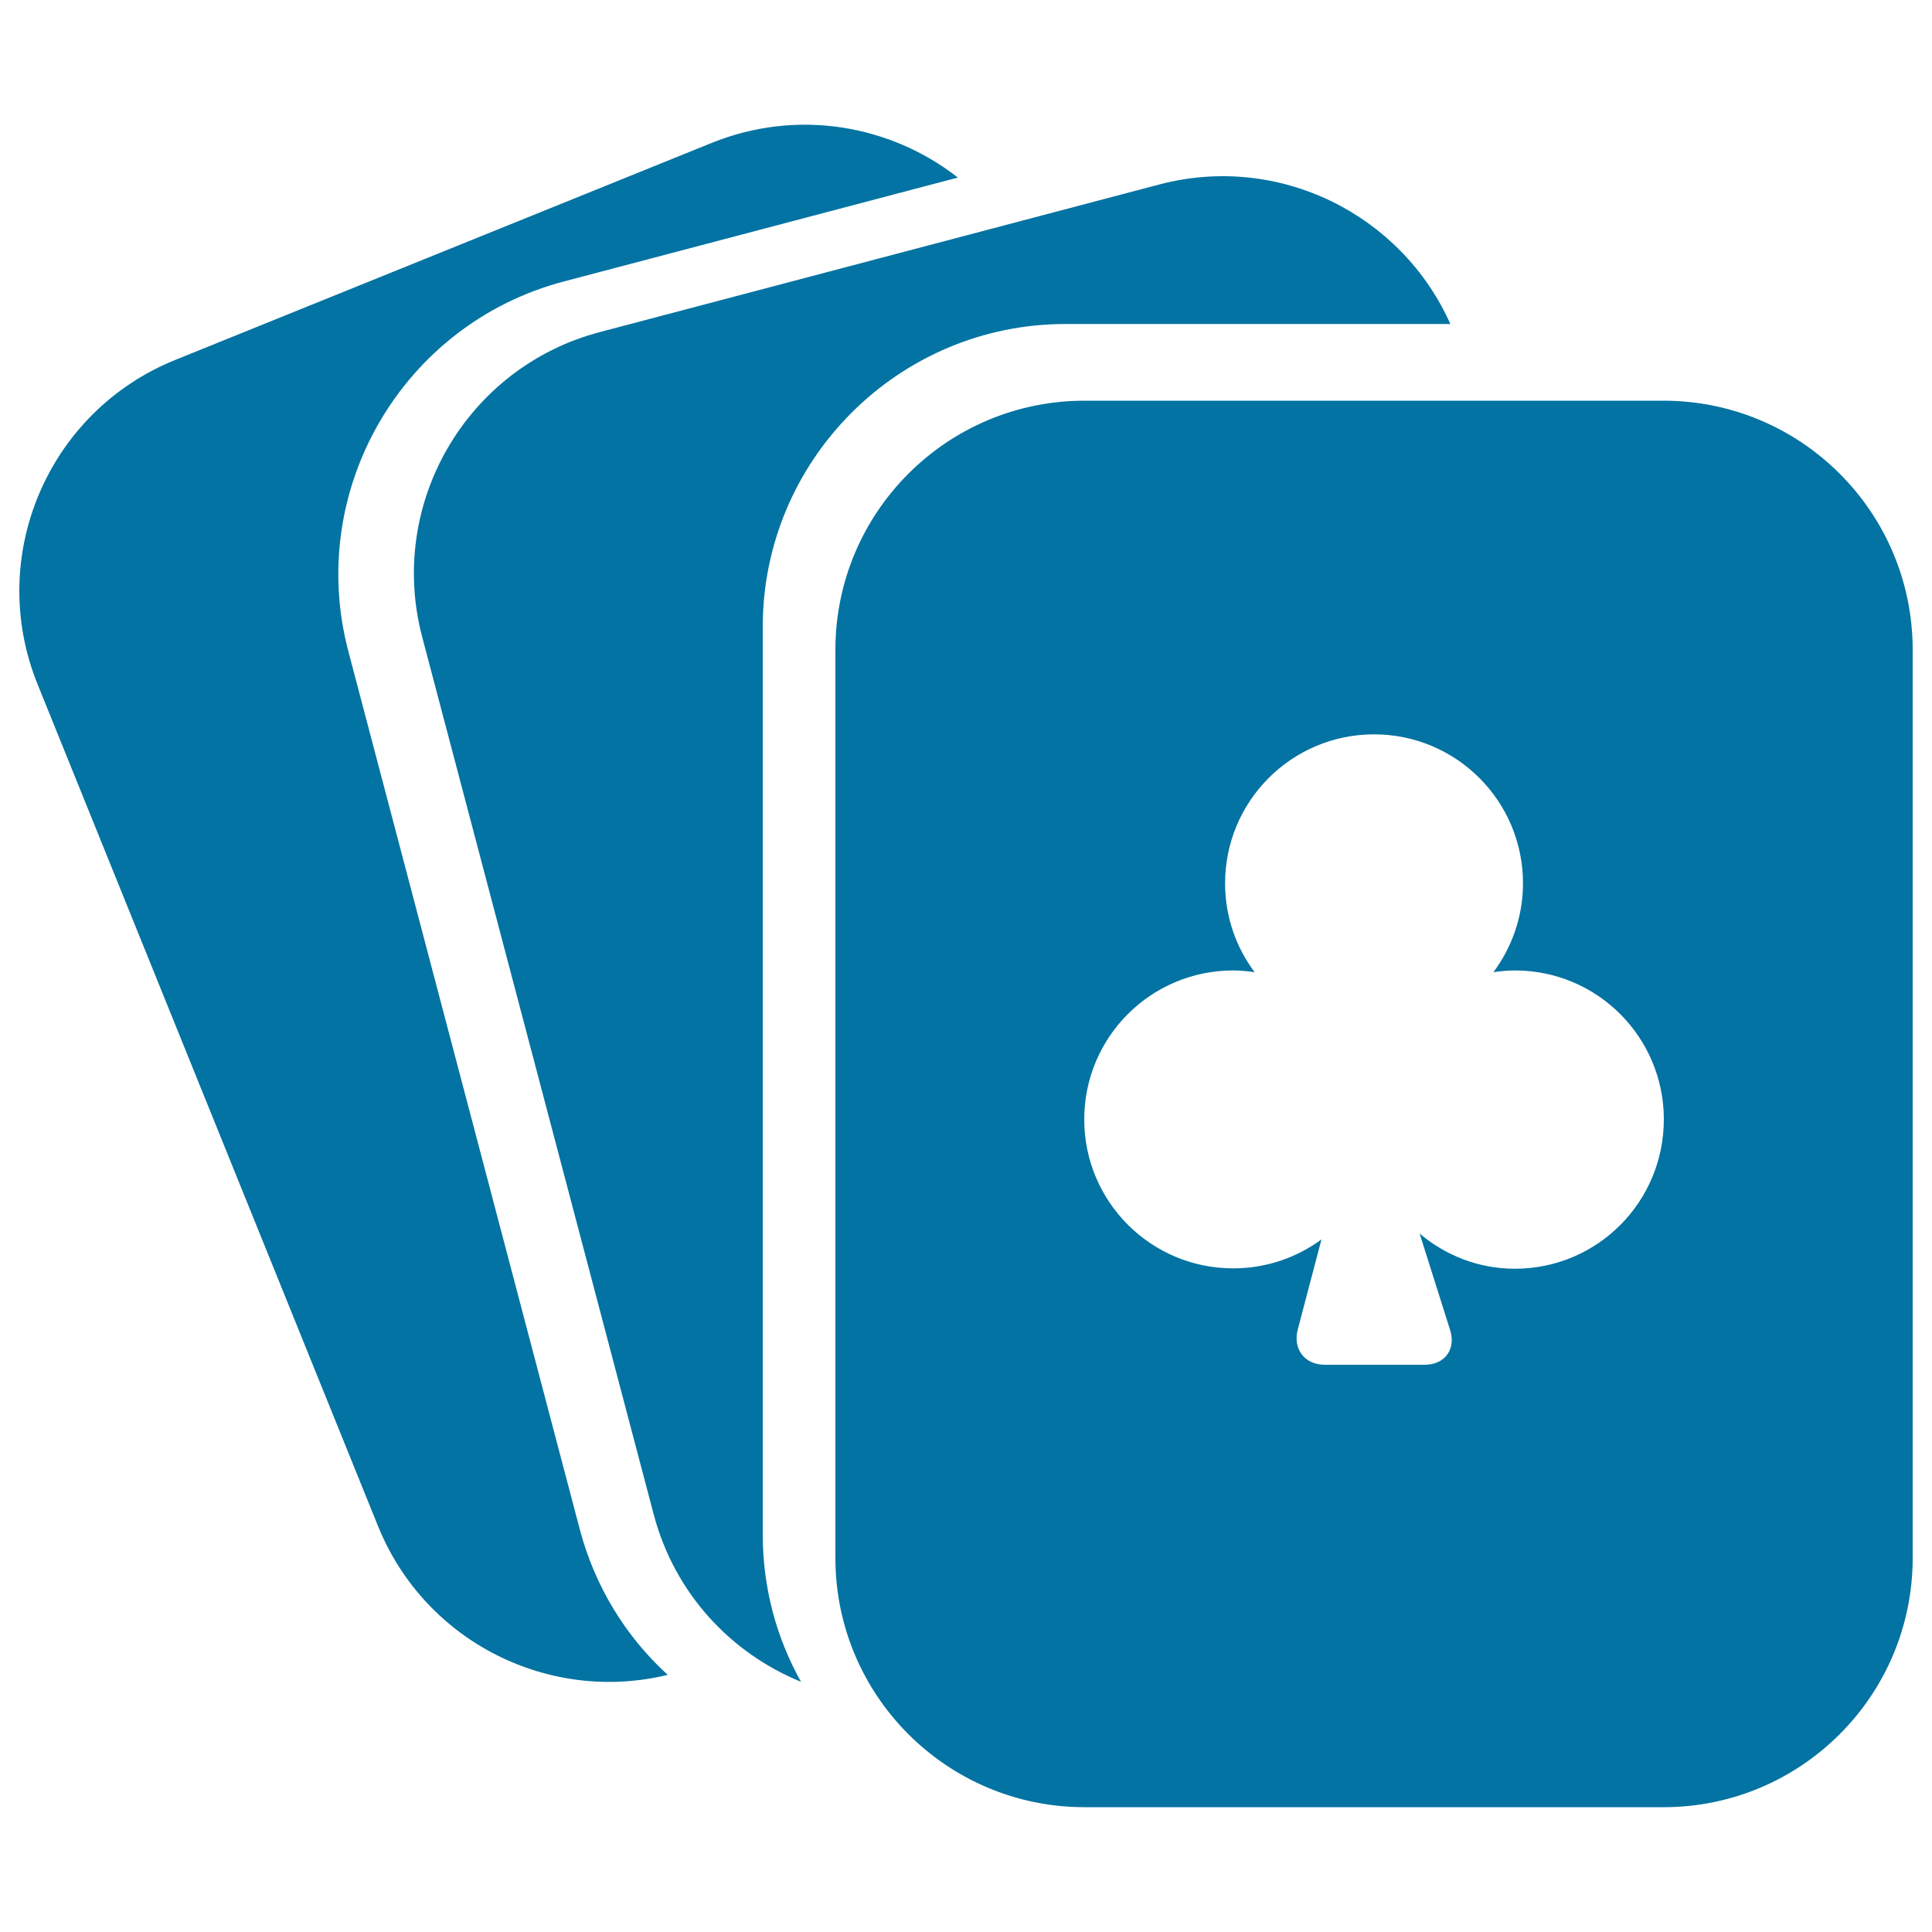
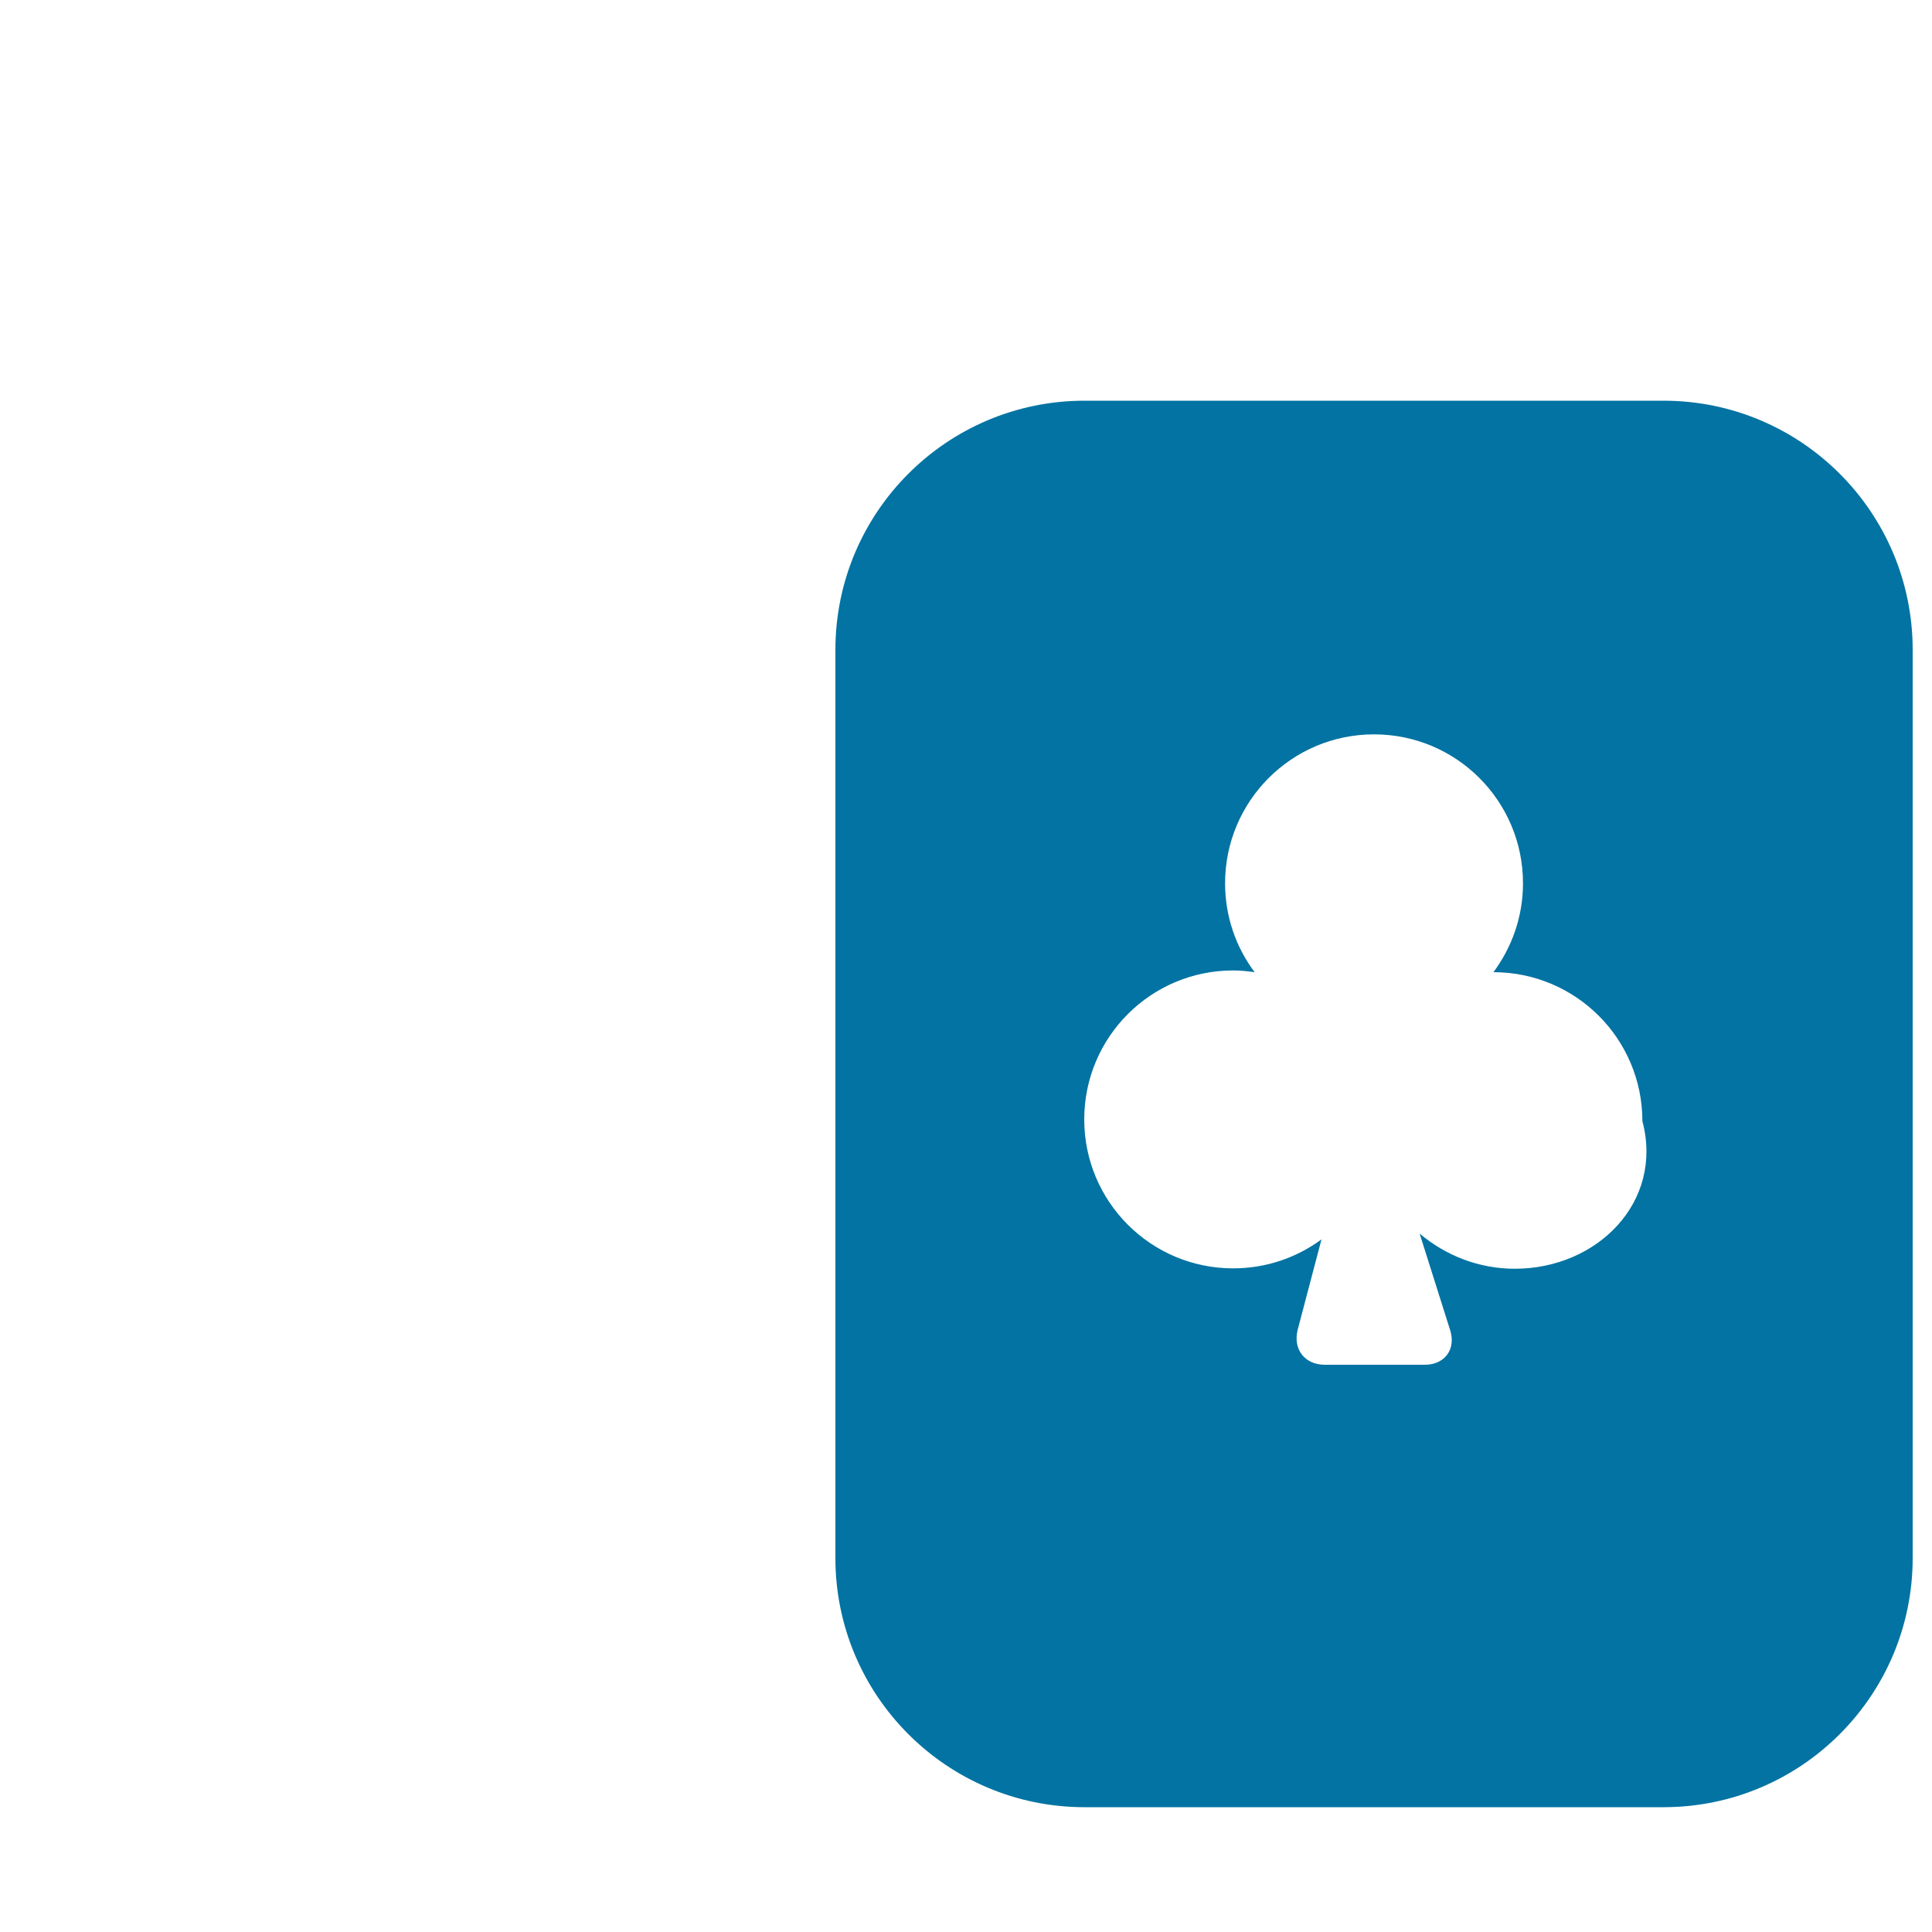
<svg xmlns="http://www.w3.org/2000/svg" viewBox="0 0 1000 1000" style="fill:#0273a2">
  <title>Bridge Cards SVG icon</title>
  <g>
    <g>
-       <path d="M345.6,866.9c-21.8-19.9-37.7-45.8-45.5-75.3L180.3,337.1c-22-83.5,28-169.4,111.5-191.4l204-53.8C460.7,64.5,412.5,56.1,368.3,74L90.7,186.3c-66.1,26.7-98,102-71.2,168L195.7,790C220.1,850.1,284.5,881.8,345.6,866.9z" />
-       <path d="M218.5,329.6L338.4,784c10.8,40.8,39.9,71.7,76.2,86.5c-12.6-22.5-19.8-48.5-19.8-76.1v-470c0-86.4,70.3-156.7,156.7-156.7h199.2C725.4,111,662.1,79.1,600,95.5l-289.6,76.4C241.5,190.1,200.4,260.7,218.5,329.6z" />
-       <path d="M861,207.4H561.4c-71.3,0-129,57.8-129,129v470c0,71.3,57.8,129,129,129H861c71.3,0,129-57.8,129-129v-470C990,265.1,932.2,207.4,861,207.4z M784.1,656.7c-18.8,0-35.9-6.9-49.3-18.2l15.8,50c3.1,9.9-2.8,17.9-13.2,17.9h-51.7c-10.4,0-16.6-8.1-14-18.2l12.3-46.7c-12.8,9.4-28.5,15-45.7,15c-42.6,0-77.1-34.5-77.1-77.1c0-42.6,34.5-77.1,77.1-77.1c3.8,0,7.5,0.4,11.1,0.9c-9.6-12.8-15.3-28.7-15.3-46c0-42.6,34.5-77.1,77.1-77.1c42.6,0,77.1,34.5,77.1,77.1c0,17.3-5.8,33.2-15.3,46c3.6-0.5,7.3-0.9,11.1-0.9c42.6,0,77.1,34.5,77.1,77.1C861.2,622.2,826.7,656.7,784.1,656.7z" />
+       <path d="M861,207.4H561.4c-71.3,0-129,57.8-129,129v470c0,71.3,57.8,129,129,129H861c71.3,0,129-57.8,129-129v-470C990,265.1,932.2,207.4,861,207.4z M784.1,656.7c-18.8,0-35.9-6.9-49.3-18.2l15.8,50c3.1,9.9-2.8,17.9-13.2,17.9h-51.7c-10.4,0-16.6-8.1-14-18.2l12.3-46.7c-12.8,9.4-28.5,15-45.7,15c-42.6,0-77.1-34.5-77.1-77.1c0-42.6,34.5-77.1,77.1-77.1c3.8,0,7.5,0.4,11.1,0.9c-9.6-12.8-15.3-28.7-15.3-46c0-42.6,34.5-77.1,77.1-77.1c42.6,0,77.1,34.5,77.1,77.1c0,17.3-5.8,33.2-15.3,46c42.6,0,77.1,34.5,77.1,77.1C861.2,622.2,826.7,656.7,784.1,656.7z" />
    </g>
  </g>
</svg>